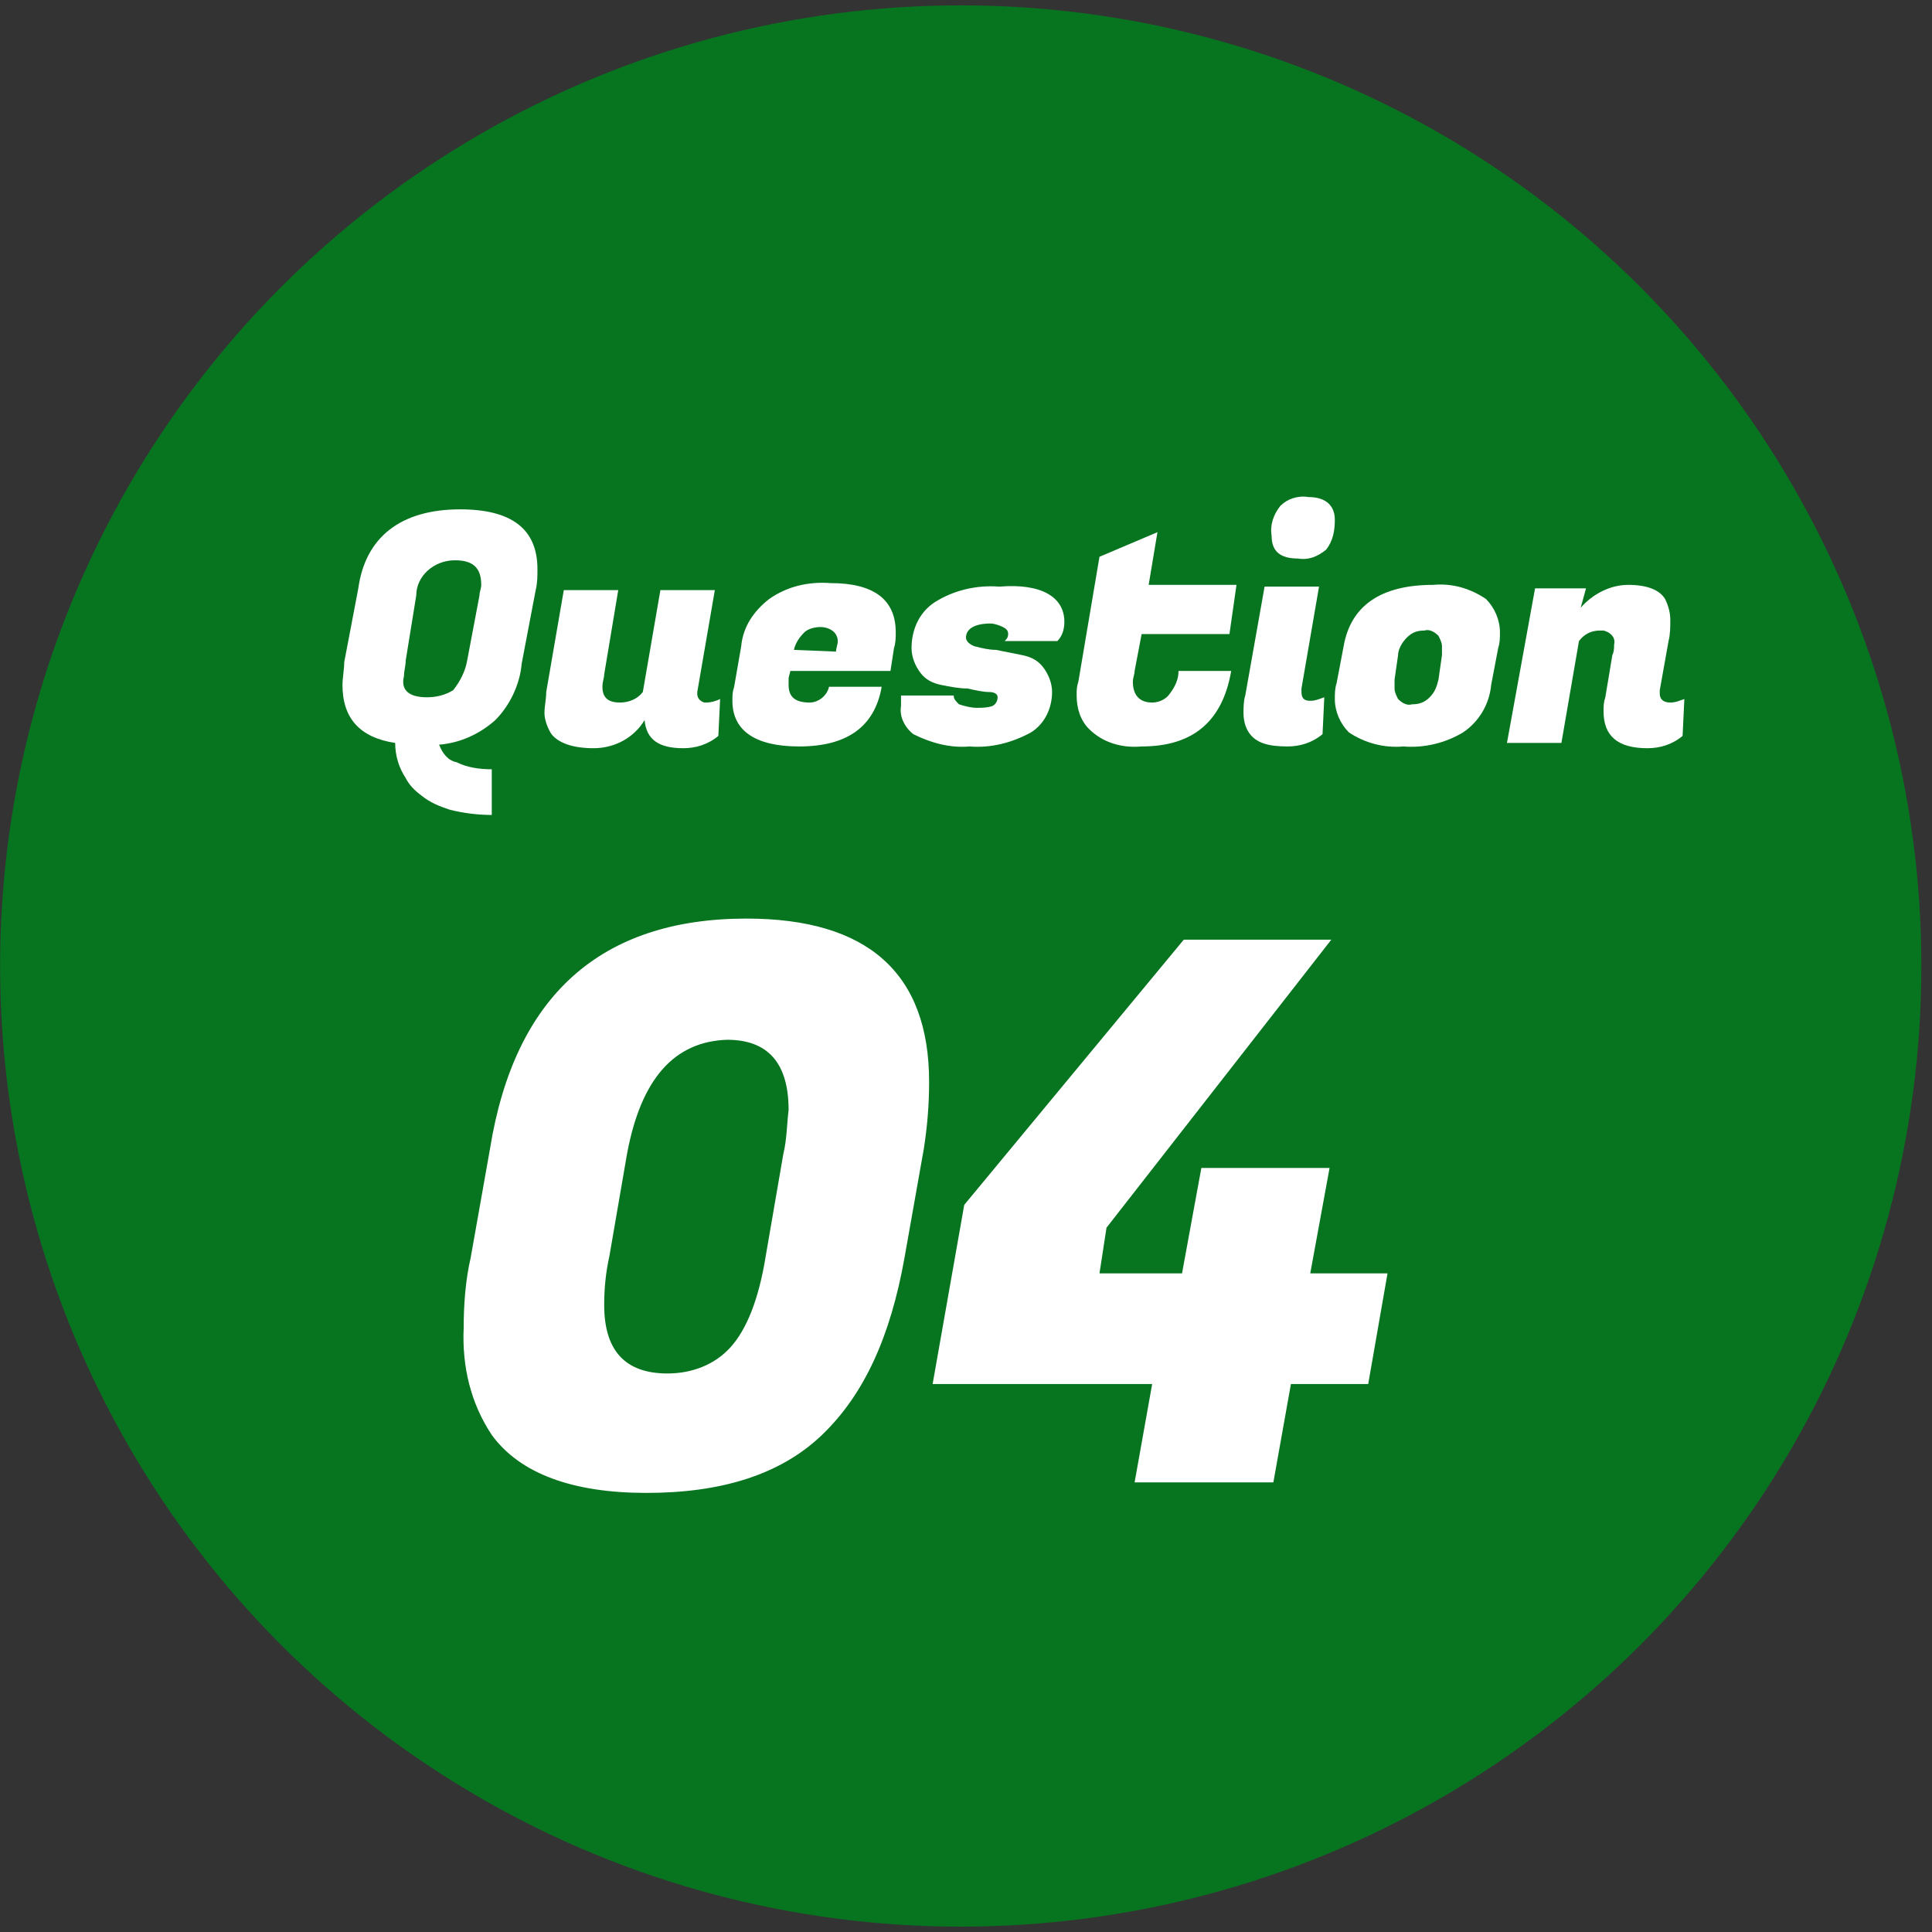
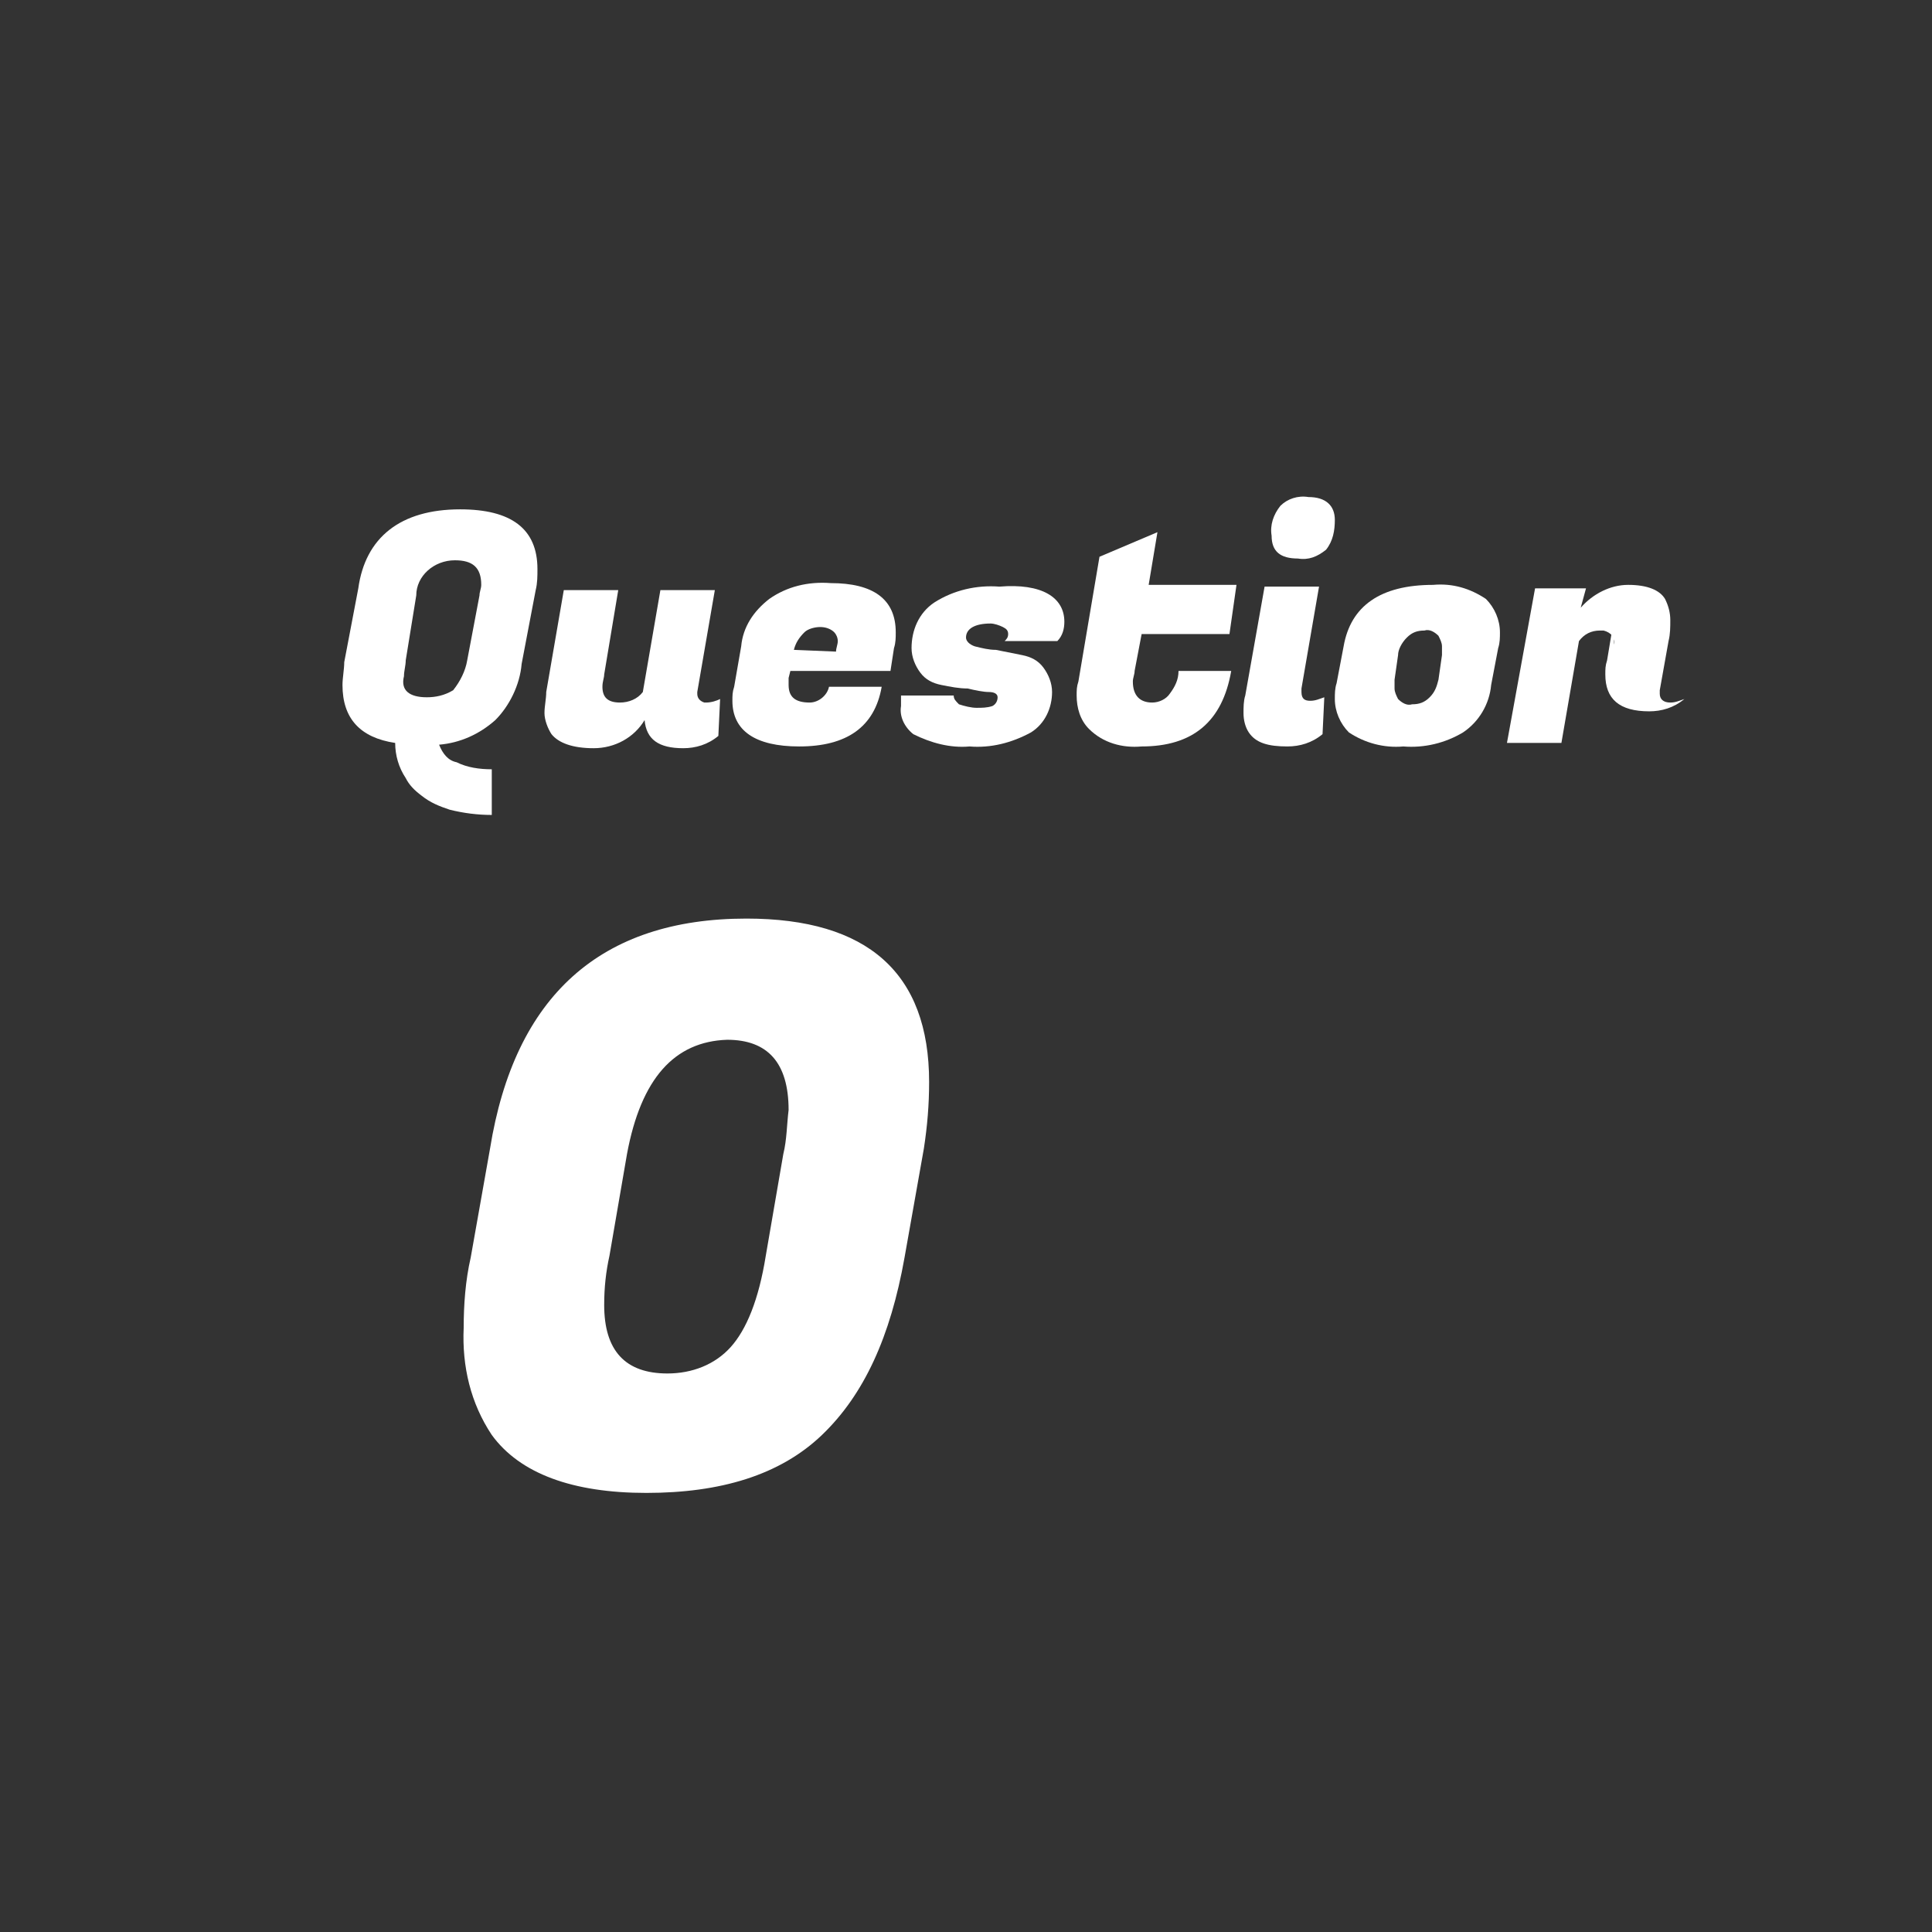
<svg xmlns="http://www.w3.org/2000/svg" version="1.1" id="レイヤー_1" x="0px" y="0px" viewBox="0 0 110 110" style="enable-background:new 0 0 110 110;" xml:space="preserve">
  <rect x="0" y="0" width="110" height="110" fill="#333333" stroke="none" />
  <style type="text/css">
	.st0{fill:#07741F;stroke:#07741F;stroke-width:1.39;stroke-miterlimit:10;}
	.st1{fill:#FFFFFF;}
</style>
  <title>n_4</title>
  <g>
    <g id="text">
-       <circle class="st0" cx="54.7" cy="55" r="54" />
      <path class="st1" d="M42.5,52.3c6.9,0,10.4,3.1,10.4,9.3c0,1.3-0.1,2.5-0.3,3.8l-1.1,6.2c-0.8,4.5-2.3,7.8-4.7,10.1S41,85,36.8,85    s-7.2-1.1-8.8-3.3c-1.2-1.8-1.7-3.9-1.6-6.1c0-1.3,0.1-2.7,0.4-4l1.1-6.2C29.3,56.7,34.2,52.3,42.5,52.3z M34.4,74.3    c0,2.6,1.2,3.9,3.6,3.9c1.4,0,2.7-0.5,3.6-1.5c0.9-1,1.6-2.7,2-5.2l1-5.8c0.2-0.8,0.2-1.7,0.3-2.5c0-2.7-1.2-4-3.5-4    c-3,0.1-4.9,2.2-5.7,6.5l-1,5.8C34.5,72.4,34.4,73.3,34.4,74.3z" />
-       <path class="st1" d="M72.5,84.4h-7.9l1-5.6H53.1l1.8-10.2l12.5-15.1h8.4L63,69.9l-0.4,2.6h4.7l1.1-6h7.3l-1.1,6H79l-1.1,6.3h-4.4    L72.5,84.4z" />
      <path class="st1" d="M26.2,29c2.9,0,4.4,1.1,4.4,3.4c0,0.4,0,0.8-0.1,1.2l-0.8,4.2c-0.1,1.2-0.7,2.4-1.5,3.2    c-0.9,0.8-2,1.3-3.2,1.4c0.2,0.5,0.5,0.9,1,1c0.6,0.3,1.3,0.4,2,0.4l0,2.6c-0.8,0-1.6-0.1-2.4-0.3c-0.6-0.2-1.1-0.4-1.6-0.8    c-0.4-0.3-0.7-0.6-0.9-1c-0.4-0.6-0.6-1.3-0.6-2c-2-0.3-3-1.4-3-3.3c0-0.4,0.1-0.9,0.1-1.3l0.8-4.2C20.8,30.6,22.8,29,26.2,29z     M24.3,39.7c0.5,0,1-0.1,1.5-0.4c0.4-0.5,0.7-1.1,0.8-1.7l0.7-3.7c0-0.2,0.1-0.4,0.1-0.6c0-1-0.5-1.4-1.5-1.4    c-1.2,0-2.2,0.9-2.2,2l-0.6,3.7c0,0.3-0.1,0.6-0.1,0.9C22.8,39.3,23.3,39.7,24.3,39.7z" />
      <path class="st1" d="M39.7,39.5c0,0.2,0.1,0.4,0.4,0.5c0,0,0.1,0,0.1,0c0.3,0,0.6-0.1,0.8-0.2l-0.1,2.1c-0.6,0.5-1.3,0.7-2,0.7    c-1.4,0-2.1-0.5-2.2-1.6c-0.6,1-1.7,1.6-2.9,1.6c-1.2,0-2-0.3-2.4-0.8c-0.2-0.3-0.4-0.8-0.4-1.2c0-0.4,0.1-0.8,0.1-1.2l1-5.8h3.1    l-0.8,4.8c0,0.2-0.1,0.4-0.1,0.7c0,0.6,0.3,0.9,1,0.9c0.5,0,1-0.2,1.3-0.6l1-5.8h3.1l-1,5.8C39.7,39.3,39.7,39.4,39.7,39.5z" />
      <path class="st1" d="M45.5,42.5c-2.5,0-3.8-0.9-3.8-2.6c0-0.3,0-0.5,0.1-0.8l0.4-2.3c0.1-1.1,0.7-2,1.6-2.7c1-0.7,2.2-1,3.5-0.9    c2.4,0,3.7,0.9,3.7,2.8c0,0.3,0,0.6-0.1,0.9l-0.2,1.3H45l-0.1,0.4c0,0.1,0,0.3,0,0.4c0,0.7,0.4,1,1.2,1c0.5,0,1-0.4,1.1-0.9h3    C49.8,41.4,48.2,42.5,45.5,42.5z M47.6,37.1c0-0.2,0.1-0.4,0.1-0.6c0-0.2-0.1-0.4-0.2-0.5c-0.2-0.2-0.5-0.3-0.8-0.3    c-0.3,0-0.7,0.1-0.9,0.3c-0.3,0.3-0.5,0.6-0.6,1L47.6,37.1z" />
      <path class="st1" d="M60.6,35.4c0,0.4-0.1,0.8-0.4,1.1h-3c0.1-0.1,0.2-0.2,0.2-0.4c0-0.2-0.1-0.3-0.3-0.4    c-0.2-0.1-0.5-0.2-0.7-0.2c-0.9,0-1.4,0.3-1.4,0.8c0,0.2,0.2,0.4,0.5,0.5c0.4,0.1,0.8,0.2,1.2,0.2c0.5,0.1,1,0.2,1.5,0.3    c0.5,0.1,0.9,0.3,1.2,0.7c0.3,0.4,0.5,0.9,0.5,1.4c0,0.9-0.4,1.8-1.2,2.3c-1.1,0.6-2.3,0.9-3.5,0.8c-1.1,0.1-2.2-0.2-3.2-0.7    c-0.5-0.4-0.8-1-0.7-1.6c0-0.2,0-0.4,0-0.6h3c0,0.2,0.1,0.3,0.3,0.5c0.3,0.1,0.7,0.2,1,0.2c0.3,0,0.6,0,0.9-0.1    c0.2-0.1,0.3-0.3,0.3-0.5c0-0.2-0.2-0.3-0.5-0.3s-0.8-0.1-1.2-0.2c-0.5,0-1-0.1-1.5-0.2c-0.5-0.1-0.9-0.3-1.2-0.7    c-0.3-0.4-0.5-0.9-0.5-1.4c0-1,0.4-2,1.3-2.6c1.1-0.7,2.4-1,3.7-0.9C59.3,33.2,60.6,34,60.6,35.4z" />
      <path class="st1" d="M65,42.5c-1.1,0.1-2.2-0.2-3-1c-0.5-0.5-0.7-1.2-0.7-1.9c0-0.3,0-0.5,0.1-0.8l1.2-7.1l3.3-1.4l-0.5,3h5    L70,36.1h-5l-0.4,2.1c0,0.2-0.1,0.4-0.1,0.6c0,0.8,0.4,1.2,1.1,1.2c0.4,0,0.8-0.2,1-0.5c0.3-0.4,0.5-0.8,0.5-1.3h3    C69.6,41.1,67.9,42.5,65,42.5z" />
      <path class="st1" d="M74.6,39.9c0.3,0,0.5-0.1,0.8-0.2l-0.1,2.1c-0.6,0.5-1.3,0.7-2,0.7c-1.1,0-1.8-0.2-2.2-0.8    c-0.2-0.3-0.3-0.7-0.3-1.1c0-0.3,0-0.7,0.1-1l1.1-6.2h3.1l-1,5.8c0,0.1,0,0.1,0,0.2C74.1,39.8,74.3,39.9,74.6,39.9z M72.4,30.5    c-0.1-0.6,0.1-1.2,0.5-1.7c0.4-0.4,1-0.6,1.6-0.5c1,0,1.5,0.5,1.5,1.3c0,0.6-0.1,1.2-0.5,1.7c-0.5,0.4-1,0.6-1.6,0.5    C72.9,31.8,72.4,31.4,72.4,30.5z" />
      <path class="st1" d="M81.6,33.3c1.1-0.1,2.1,0.2,3,0.8c0.5,0.5,0.8,1.2,0.8,1.9c0,0.3,0,0.6-0.1,0.9L84.9,39    c-0.1,1.1-0.7,2.1-1.6,2.7c-1,0.6-2.2,0.9-3.4,0.8c-1.1,0.1-2.2-0.2-3.1-0.8c-0.5-0.5-0.8-1.2-0.8-1.9c0-0.3,0-0.6,0.1-0.9    l0.4-2.1C76.9,34.5,78.6,33.3,81.6,33.3z M82.1,37.3c0-0.2,0-0.3,0-0.5c0-0.2-0.1-0.4-0.2-0.6c-0.2-0.2-0.5-0.4-0.8-0.3    c-0.4,0-0.7,0.1-1,0.4c-0.3,0.3-0.5,0.7-0.5,1l-0.2,1.4c0,0.2,0,0.3,0,0.5c0,0.2,0.1,0.4,0.2,0.6c0.2,0.2,0.5,0.4,0.8,0.3    c0.4,0,0.7-0.1,1-0.4c0.3-0.3,0.4-0.6,0.5-1L82.1,37.3z" />
-       <path class="st1" d="M91.9,36.7c0.1-0.4-0.2-0.7-0.6-0.8c-0.1,0-0.1,0-0.2,0c-0.5,0-0.9,0.2-1.2,0.6l-1,5.8h-3.1l1.6-8.8h2.9    L90,34.6c0.7-0.8,1.7-1.3,2.7-1.3c1.1,0,1.8,0.3,2.1,0.8c0.2,0.4,0.3,0.8,0.3,1.2c0,0.4,0,0.8-0.1,1.2l-0.5,2.8c0,0.1,0,0.1,0,0.2    c0,0.3,0.2,0.5,0.6,0.5c0.3,0,0.5-0.1,0.8-0.2l-0.1,2.1c-0.6,0.5-1.3,0.7-2,0.7c-1.7,0-2.5-0.7-2.5-2.1c0-0.3,0-0.5,0.1-0.8    l0.4-2.4C91.9,37.1,91.9,36.9,91.9,36.7z" />
+       <path class="st1" d="M91.9,36.7c0.1-0.4-0.2-0.7-0.6-0.8c-0.1,0-0.1,0-0.2,0c-0.5,0-0.9,0.2-1.2,0.6l-1,5.8h-3.1l1.6-8.8h2.9    L90,34.6c0.7-0.8,1.7-1.3,2.7-1.3c1.1,0,1.8,0.3,2.1,0.8c0.2,0.4,0.3,0.8,0.3,1.2c0,0.4,0,0.8-0.1,1.2l-0.5,2.8c0,0.1,0,0.1,0,0.2    c0,0.3,0.2,0.5,0.6,0.5c0.3,0,0.5-0.1,0.8-0.2c-0.6,0.5-1.3,0.7-2,0.7c-1.7,0-2.5-0.7-2.5-2.1c0-0.3,0-0.5,0.1-0.8    l0.4-2.4C91.9,37.1,91.9,36.9,91.9,36.7z" />
    </g>
  </g>
</svg>